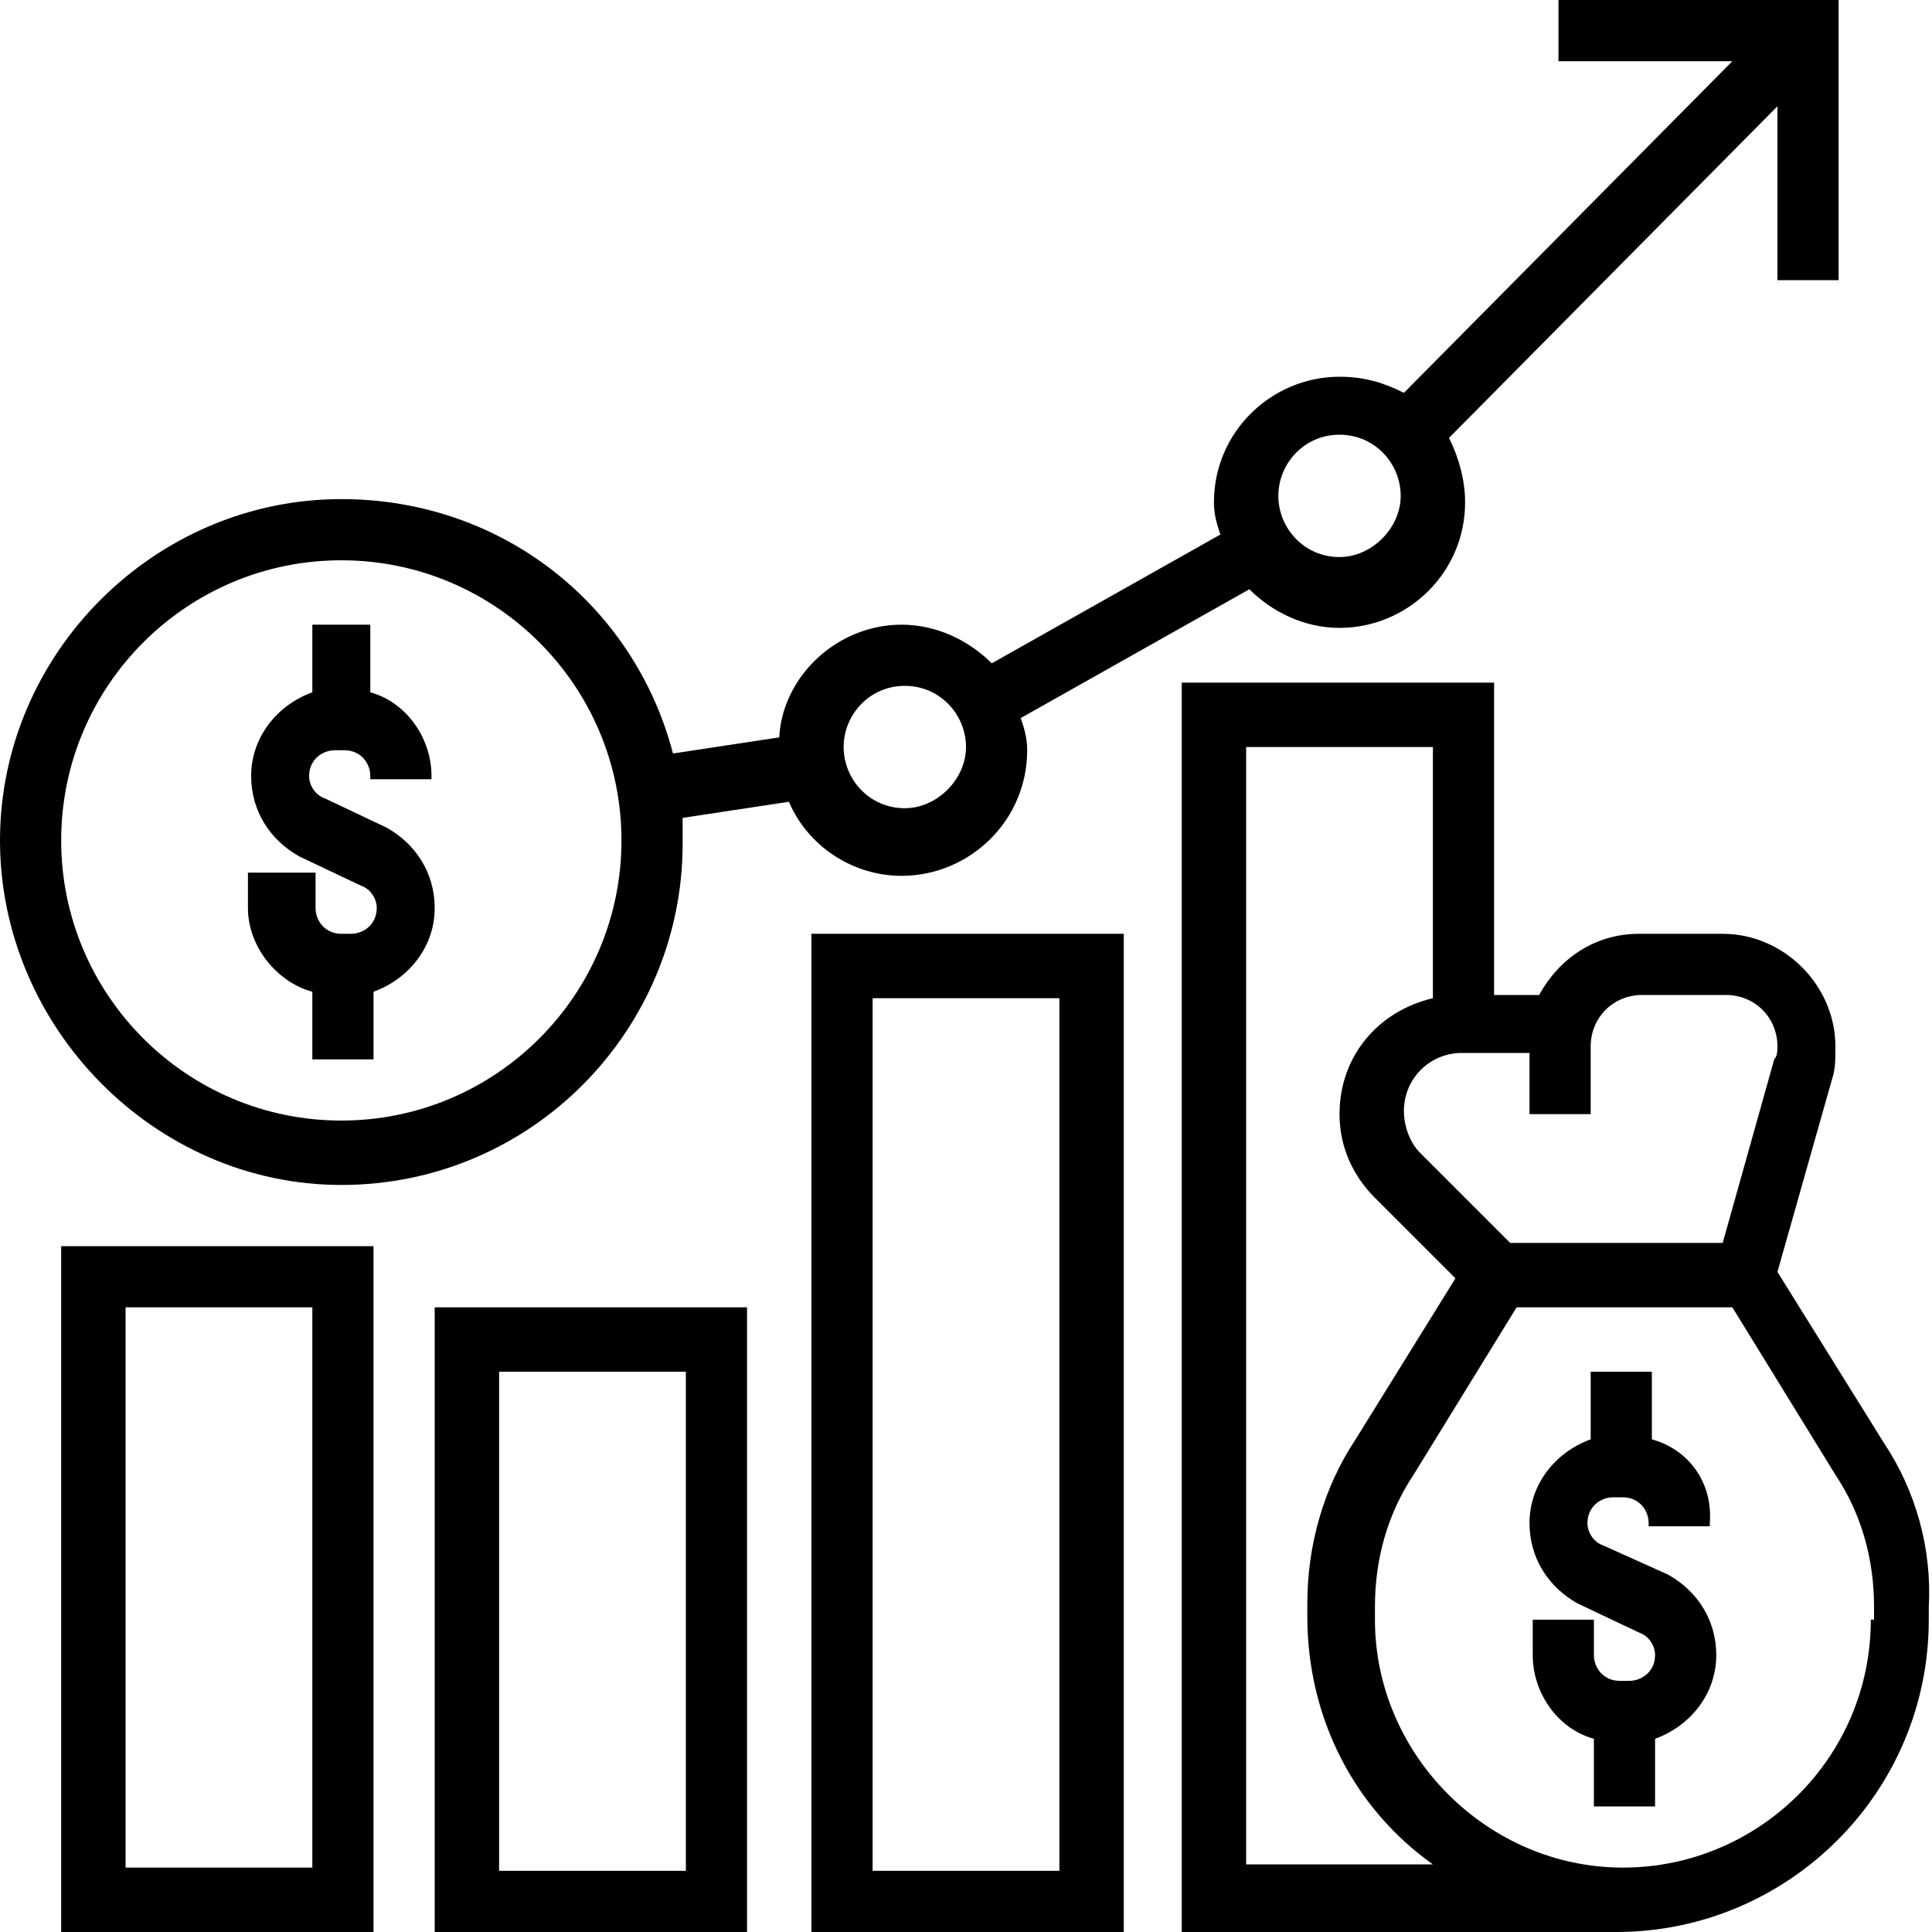
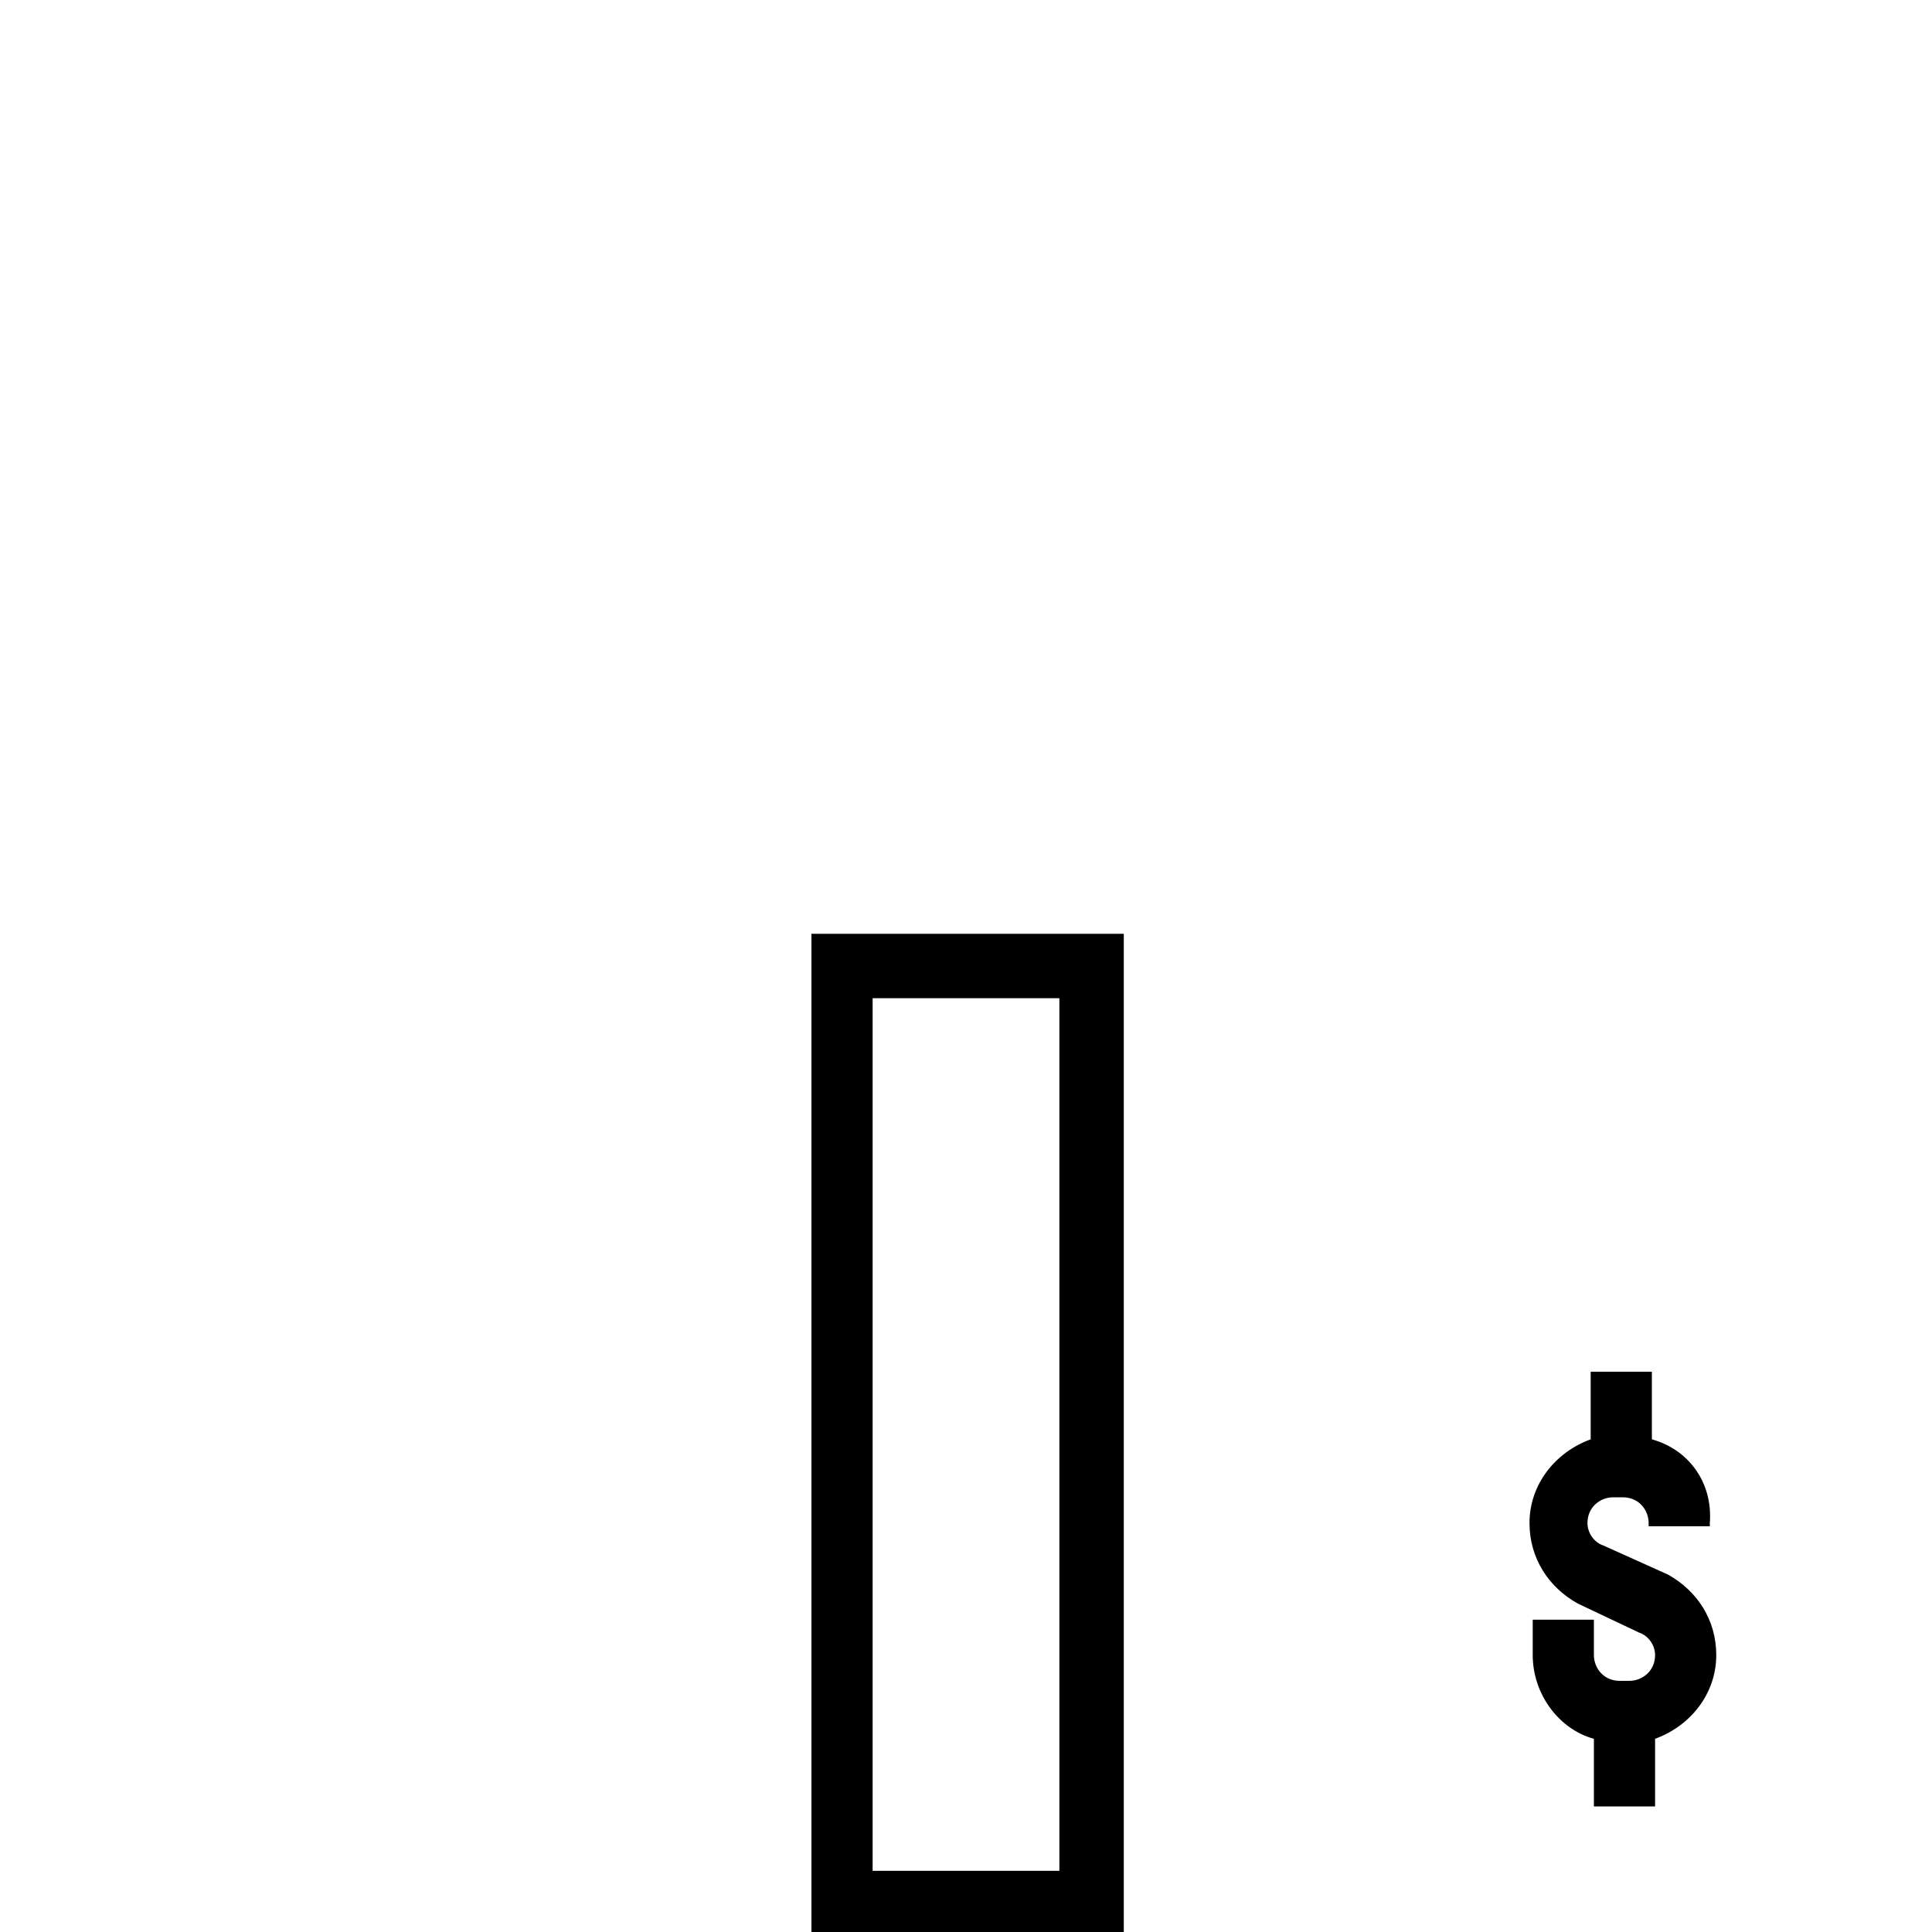
<svg xmlns="http://www.w3.org/2000/svg" version="1.1" id="Layer_5" x="0px" y="0px" width="60px" height="60px" viewBox="0 0 60 60" style="enable-background:new 0 0 60 60;" xml:space="preserve">
  <g>
-     <path d="M9.7,30.8v2.1h1.9v-2.1c1.1-0.4,1.9-1.4,1.9-2.6c0-1.1-0.6-2-1.5-2.5l-1.9-0.9c-0.3-0.1-0.5-0.4-0.5-0.7   c0-0.5,0.4-0.8,0.8-0.8h0.3c0.5,0,0.8,0.4,0.8,0.8v0.1h1.9v-0.1c0-1.2-0.8-2.3-1.9-2.6v-2.1H9.7v2.1c-1.1,0.4-1.9,1.4-1.9,2.6   c0,1.1,0.6,2,1.5,2.5l1.9,0.9c0.3,0.1,0.5,0.4,0.5,0.7c0,0.5-0.4,0.8-0.8,0.8h-0.3c-0.5,0-0.8-0.4-0.8-0.8v-1.1H7.7v1.1   C7.7,29.4,8.6,30.5,9.7,30.8z" />
-     <path d="M10.6,36.8c5.9,0,10.6-4.8,10.6-10.6c0-0.3,0-0.5,0-0.8l3.3-0.5c0.6,1.4,2,2.3,3.5,2.3c2.1,0,3.9-1.7,3.9-3.9   c0-0.4-0.1-0.7-0.2-1l7.1-4c0.7,0.7,1.7,1.2,2.8,1.2c2.1,0,3.9-1.7,3.9-3.9c0-0.7-0.2-1.4-0.5-2L55.2,3.3v5.4h1.9V0h-8.7v1.9h5.4   L43.6,12.2c-0.6-0.3-1.2-0.5-2-0.5c-2.1,0-3.9,1.7-3.9,3.9c0,0.4,0.1,0.7,0.2,1l-7.1,4c-0.7-0.7-1.7-1.2-2.8-1.2   c-2,0-3.7,1.6-3.8,3.5l-3.3,0.5c-1.2-4.6-5.3-7.9-10.3-7.9C4.8,15.5,0,20.3,0,26.1S4.8,36.8,10.6,36.8L10.6,36.8z M41.6,13.5   c1.1,0,1.9,0.9,1.9,1.9s-0.9,1.9-1.9,1.9c-1.1,0-1.9-0.9-1.9-1.9S40.5,13.5,41.6,13.5z M28.1,21.3c1.1,0,1.9,0.9,1.9,1.9   s-0.9,1.9-1.9,1.9c-1.1,0-1.9-0.9-1.9-1.9S27,21.3,28.1,21.3z M10.6,17.4c4.8,0,8.7,3.9,8.7,8.7s-3.9,8.7-8.7,8.7s-8.7-3.9-8.7-8.7   S5.8,17.4,10.6,17.4z" />
-     <path d="M1.9,60h9.7V38.7H1.9V60z M3.9,40.6h5.8v17.4H3.9V40.6z" />
-     <path d="M13.5,60h9.7V40.6h-9.7V60z M15.5,42.6h5.8v15.5h-5.8V42.6z" />
    <path d="M25.2,60h9.7V29h-9.7V60z M27.1,31h5.8v27.1h-5.8V31z" />
    <path d="M51.3,44.7v-2.1h-1.9v2.1c-1.1,0.4-1.9,1.4-1.9,2.6c0,1.1,0.6,2,1.5,2.5l1.9,0.9c0.3,0.1,0.5,0.4,0.5,0.7   c0,0.5-0.4,0.8-0.8,0.8h-0.3c-0.5,0-0.8-0.4-0.8-0.8v-1.1h-1.9v1.1c0,1.2,0.8,2.3,1.9,2.6v2.1h1.9v-2.1c1.1-0.4,1.9-1.4,1.9-2.6   c0-1.1-0.6-2-1.5-2.5L49.8,48c-0.3-0.1-0.5-0.4-0.5-0.7c0-0.5,0.4-0.8,0.8-0.8h0.3c0.5,0,0.8,0.4,0.8,0.8v0.1h1.9v-0.1   C53.2,46,52.4,45,51.3,44.7z" />
-     <path d="M58.5,44.8l-3.3-5.3l1.7-6c0.1-0.3,0.1-0.6,0.1-1c0-1.9-1.6-3.5-3.5-3.5h-2.6c-1.4,0-2.5,0.8-3.1,1.9h-1.4v-9.7h-9.7V60   h13.5c5.3,0,9.7-4.3,9.7-9.7v-0.4C60,48.1,59.5,46.3,58.5,44.8L58.5,44.8z M49.4,32.5c0-0.9,0.7-1.6,1.6-1.6h2.6   c0.9,0,1.6,0.7,1.6,1.6c0,0.1,0,0.3-0.1,0.4l-1.6,5.7h-6.6l-2.8-2.8c-0.3-0.3-0.5-0.8-0.5-1.3c0-1,0.8-1.8,1.8-1.8h2.1v1.9h1.9   V32.5z M38.7,58.1V23.2h5.8v7.8c-1.7,0.4-2.9,1.8-2.9,3.6c0,1,0.4,1.9,1.1,2.6l2.5,2.5l-3.1,5c-1,1.5-1.5,3.3-1.5,5.1v0.4   c0,3.2,1.5,6,3.9,7.7H38.7z M58.1,50.3c0,4.3-3.5,7.7-7.7,7.7s-7.7-3.5-7.7-7.7v-0.4c0-1.5,0.4-2.9,1.2-4.1l3.2-5.2h6.7l3.2,5.2   c0.8,1.2,1.2,2.6,1.2,4.1V50.3z" />
  </g>
</svg>